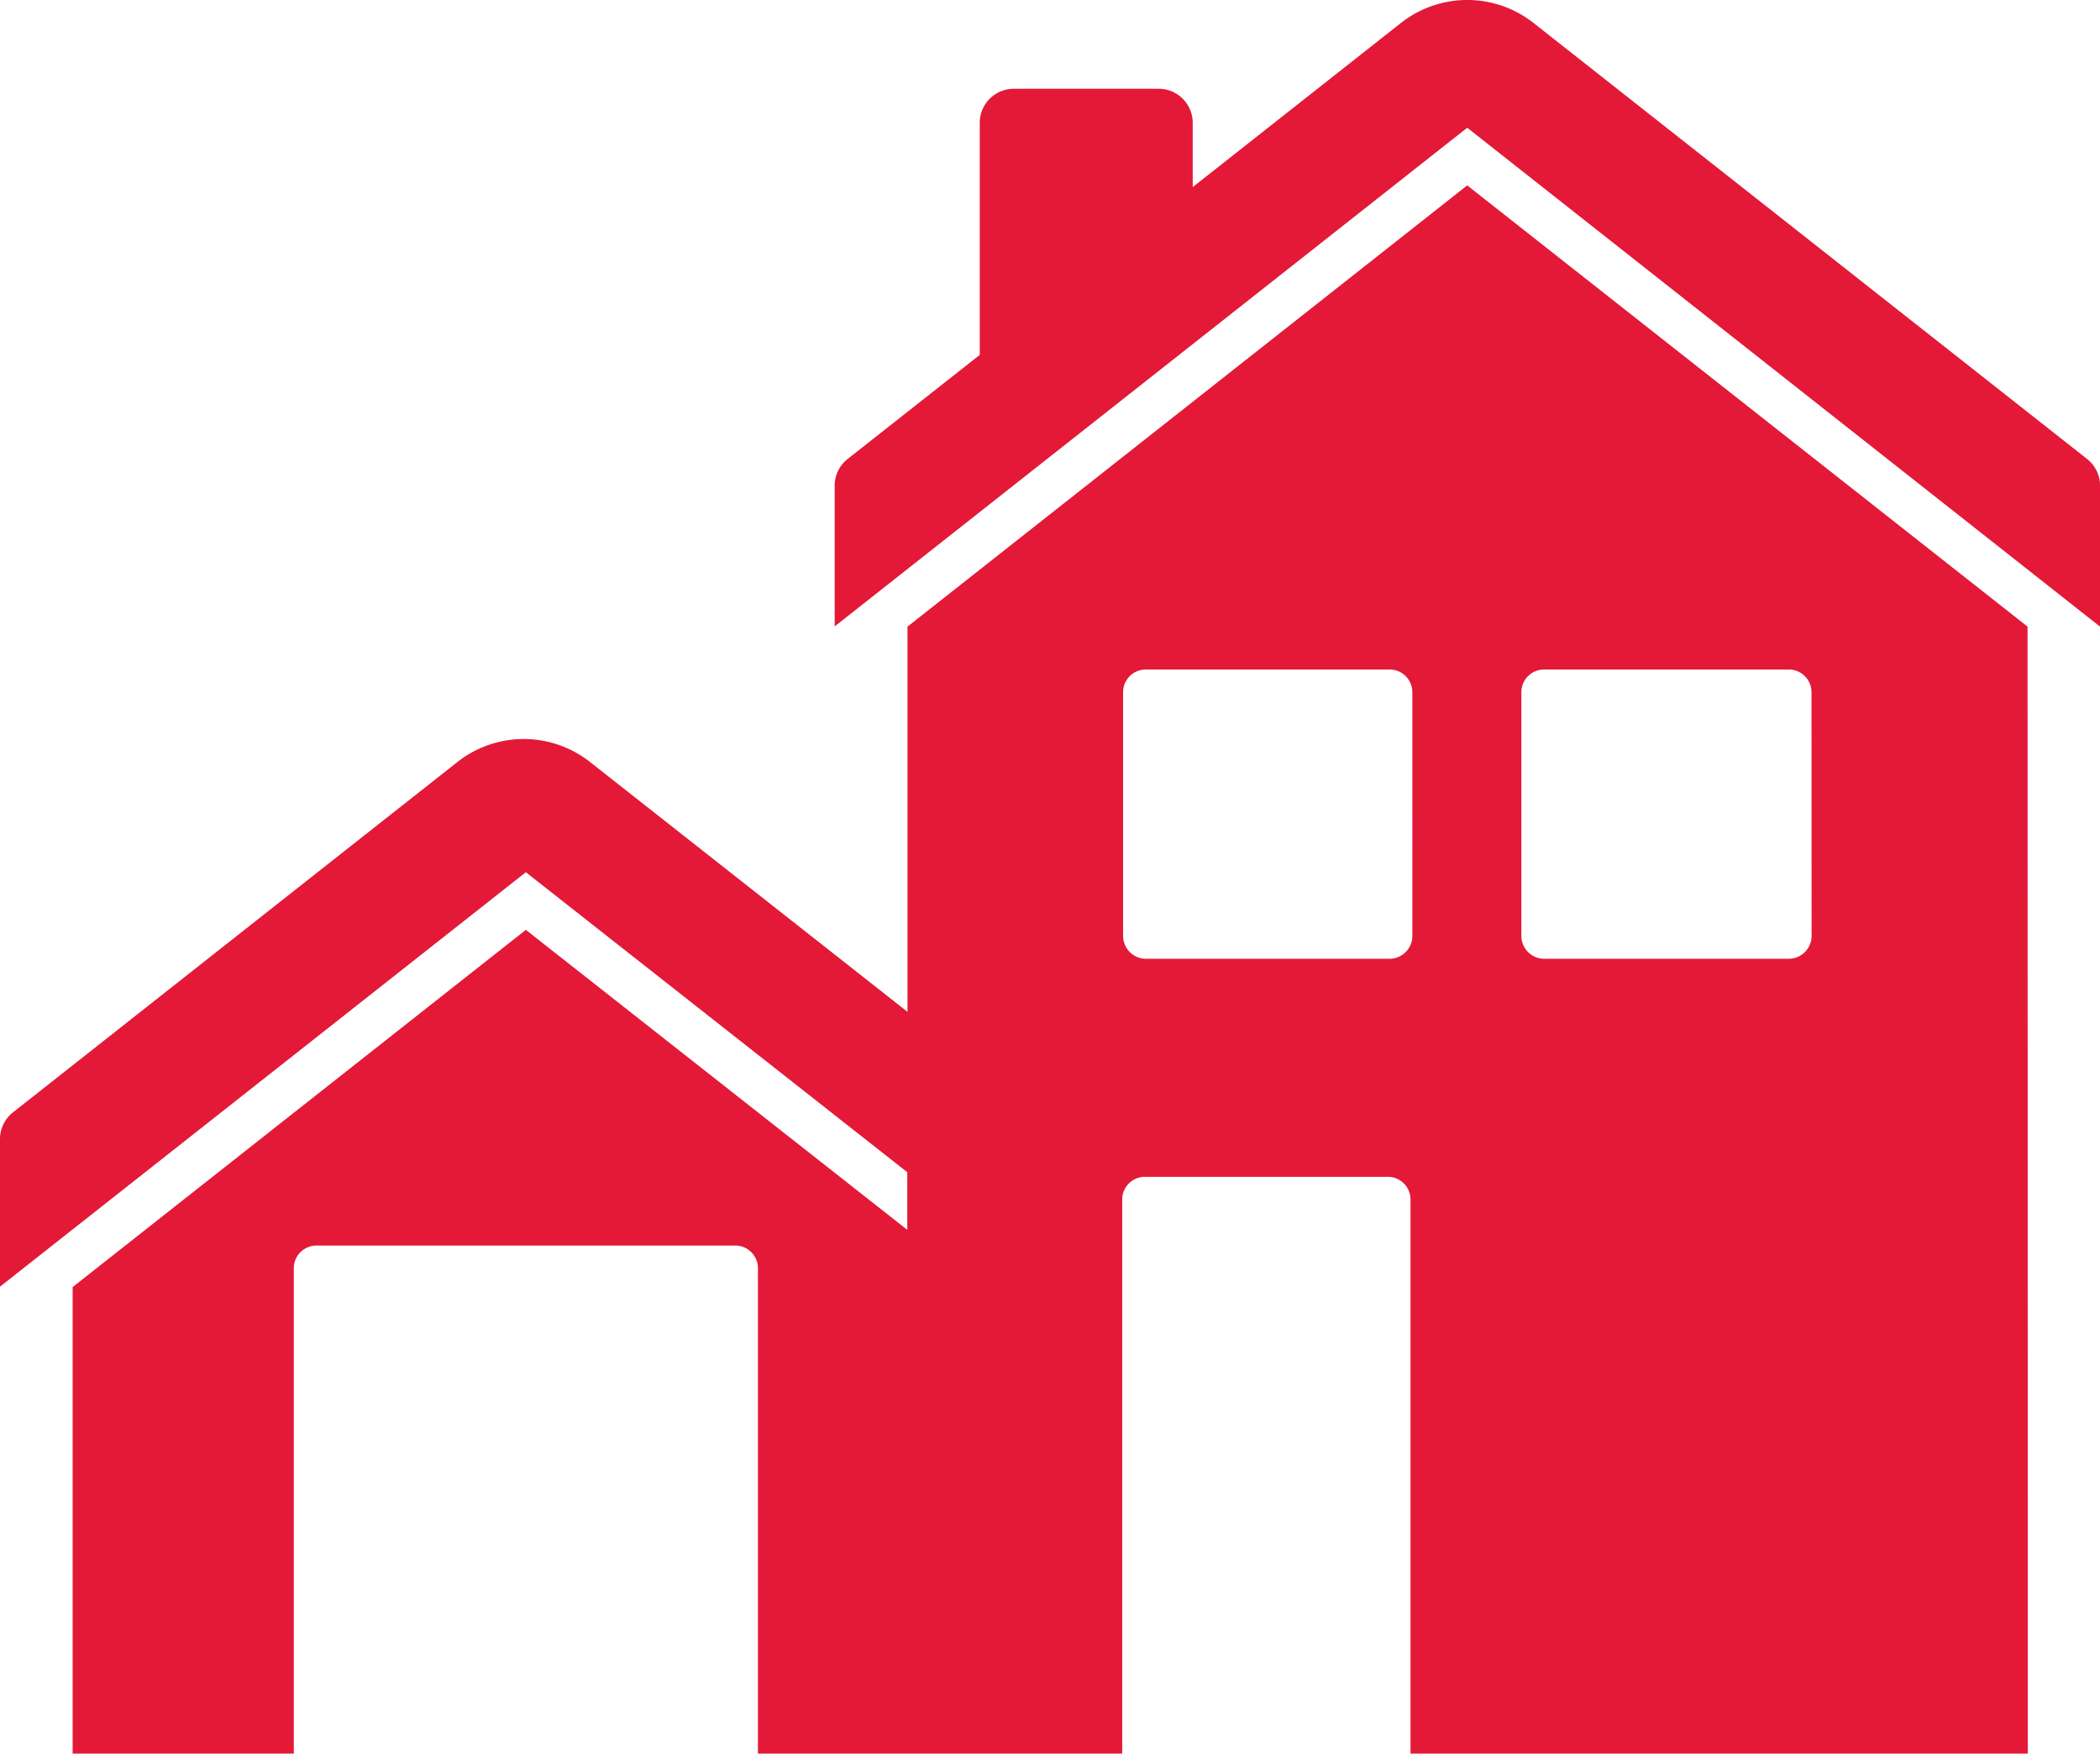
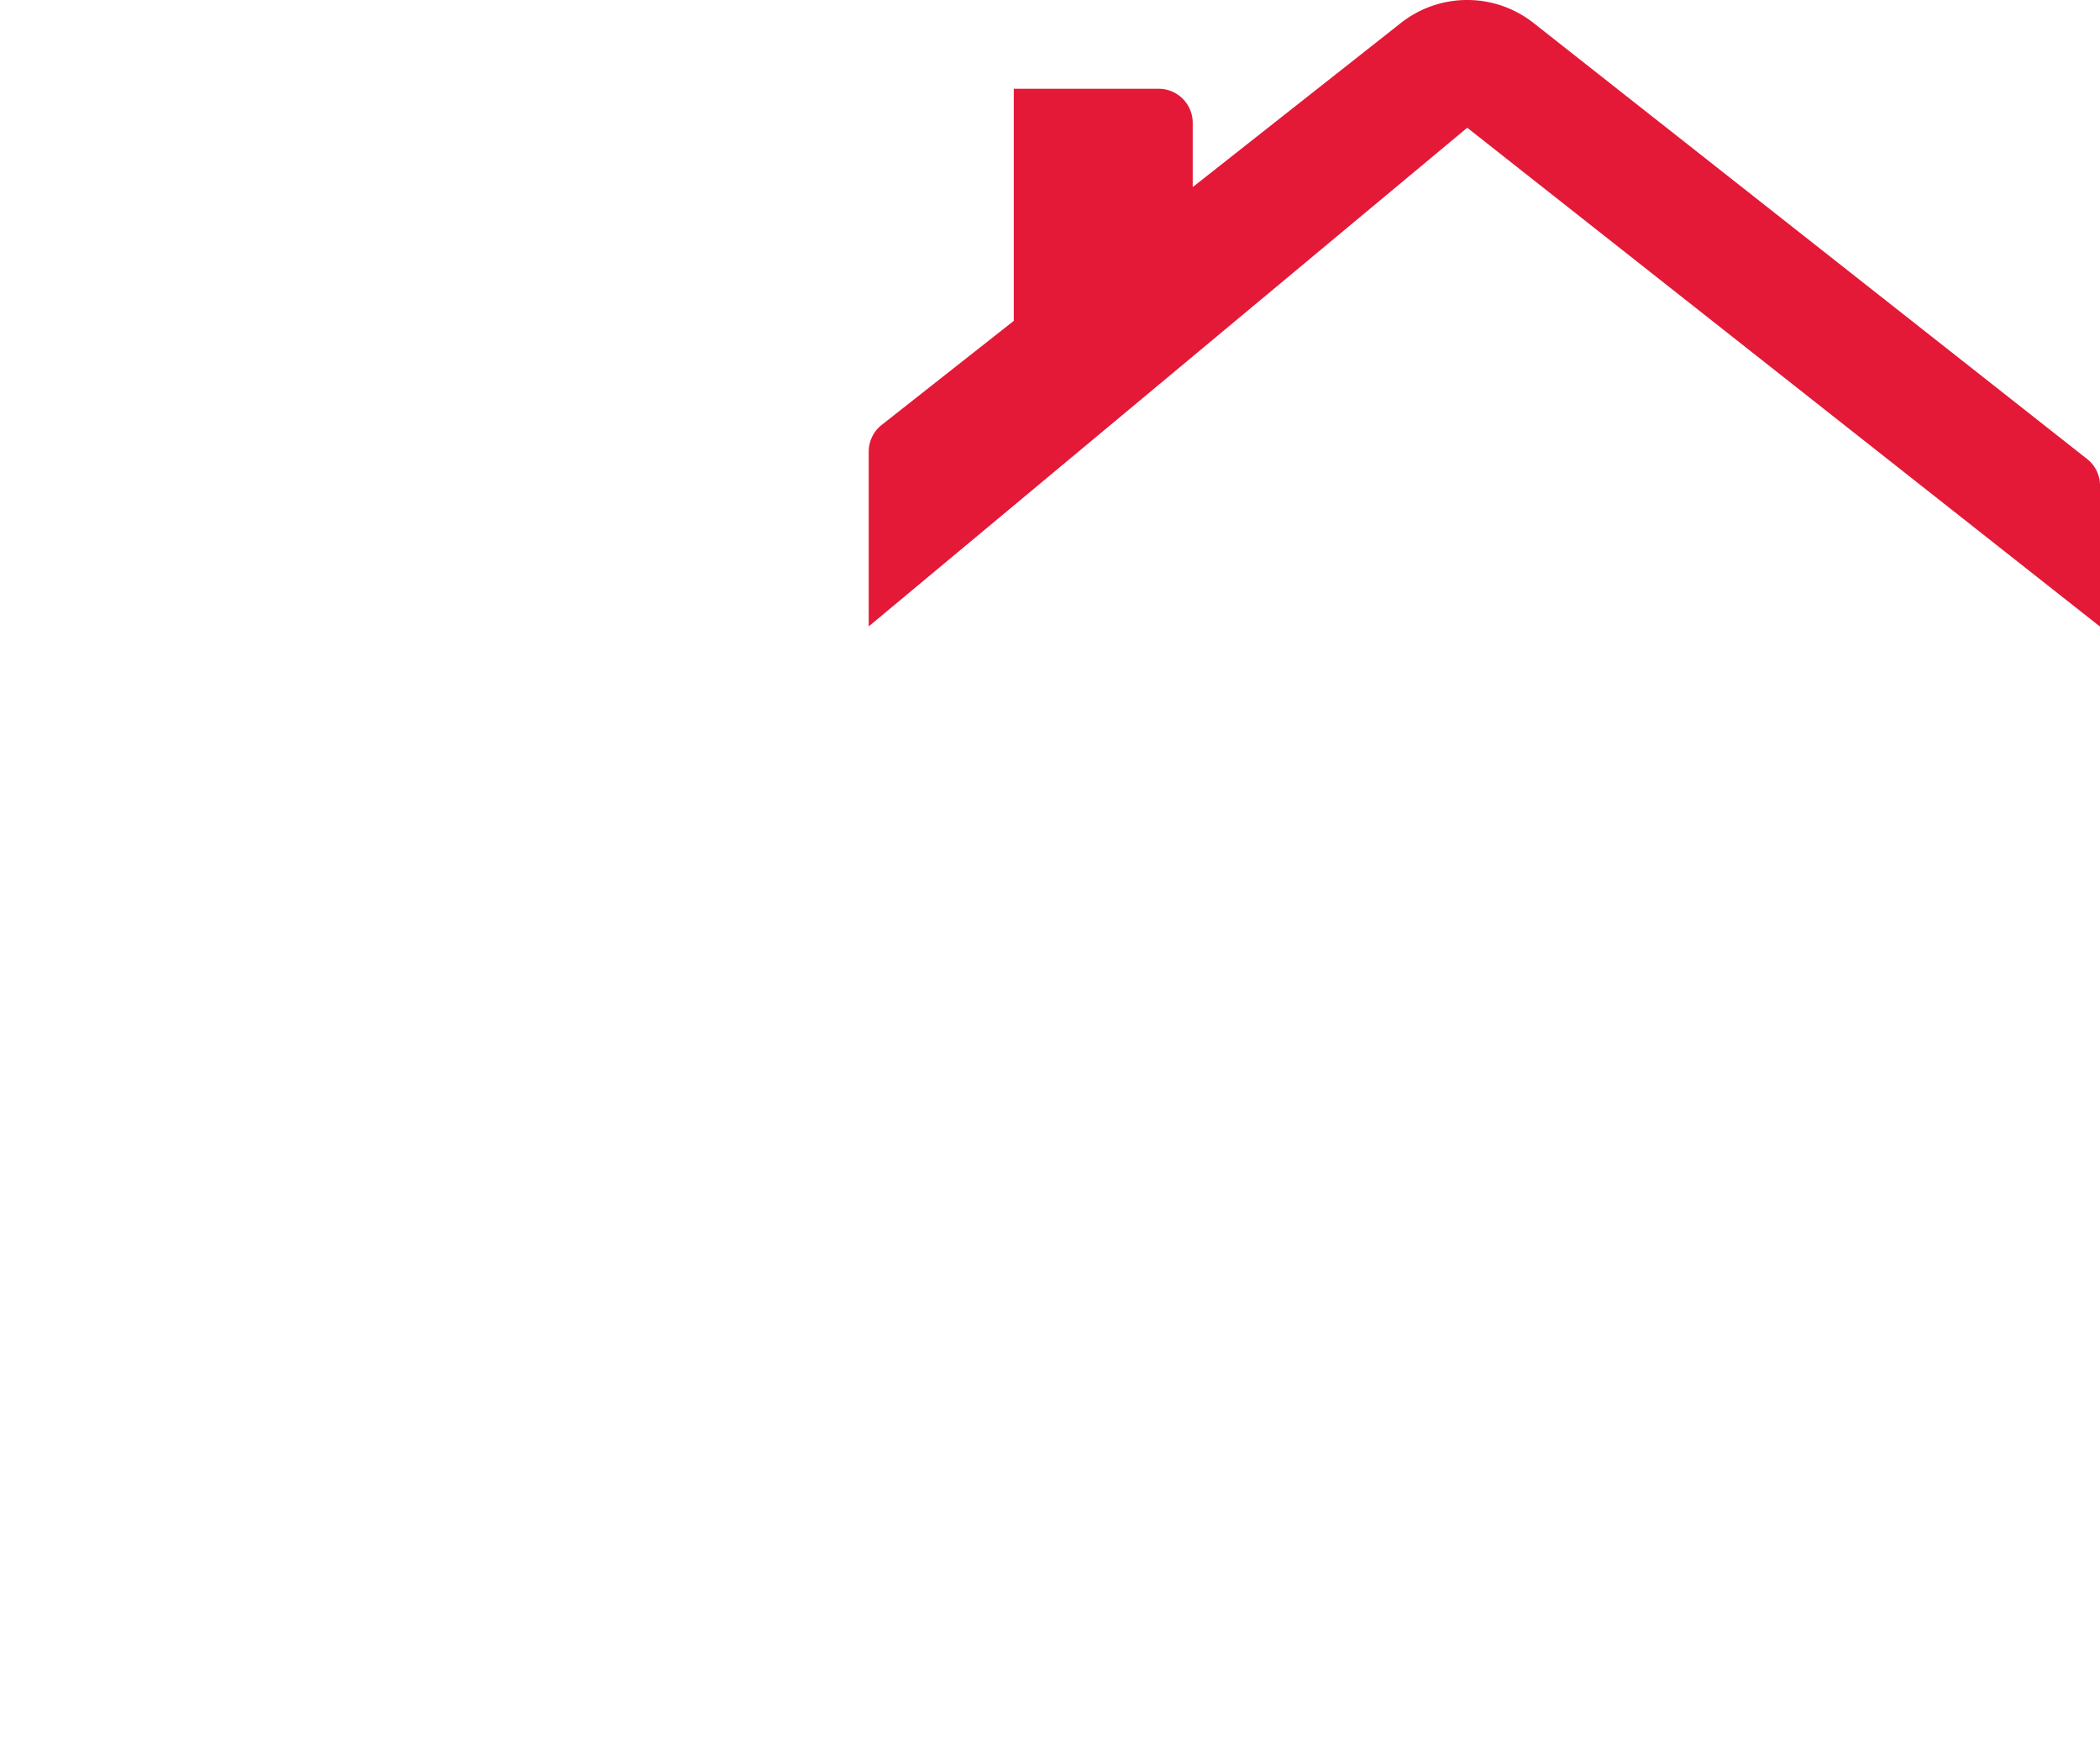
<svg xmlns="http://www.w3.org/2000/svg" width="80.198" height="66.967" viewBox="0 0 80.198 66.967">
  <g transform="translate(0 0)">
-     <path d="M87.783,26.619,66.628,9.957a4.092,4.092,0,0,0-5.041,0l-7.963,6.277V13.779a1.3,1.3,0,0,0-1.3-1.3H46.791a1.3,1.3,0,0,0-1.3,1.3v8.863l-5.049,3.977a1.3,1.3,0,0,0-.491,1.023V33.01L64.108,13.967,88.274,33.018V27.642A1.293,1.293,0,0,0,87.783,26.619Z" transform="translate(-8.075 -9.089)" fill="#e31937" />
-     <path d="M78.432,36.636V34.59l-21.4-16.85L35.657,34.59V49.3l-12.136-9.55a4.092,4.092,0,0,0-5.041,0L1.491,53.142A1.3,1.3,0,0,0,1,54.157v5.638L21.082,43.968,35.649,55.425v2.2L21.082,46.169,3.774,59.811V77.627H12.22V59.091a.867.867,0,0,1,.867-.867H29.078a.867.867,0,0,1,.867.867V77.627H43.857V56.5a.867.867,0,0,1,.835-.9H54a.867.867,0,0,1,.867.867V77.627H78.441v-2.6ZM54.938,46.407a.876.876,0,0,1-.867.867H44.757a.876.876,0,0,1-.867-.867V37.094a.867.867,0,0,1,.867-.867H54.07a.867.867,0,0,1,.867.867Zm15.246,0a.876.876,0,0,1-.867.867H60a.876.876,0,0,1-.9-.867V37.094a.867.867,0,0,1,.867-.867h9.346a.867.867,0,0,1,.867.867Z" transform="translate(-1 -10.66)" fill="#e31937" />
+     <path d="M87.783,26.619,66.628,9.957a4.092,4.092,0,0,0-5.041,0l-7.963,6.277V13.779a1.3,1.3,0,0,0-1.3-1.3H46.791v8.863l-5.049,3.977a1.3,1.3,0,0,0-.491,1.023V33.01L64.108,13.967,88.274,33.018V27.642A1.293,1.293,0,0,0,87.783,26.619Z" transform="translate(-8.075 -9.089)" fill="#e31937" />
  </g>
</svg>